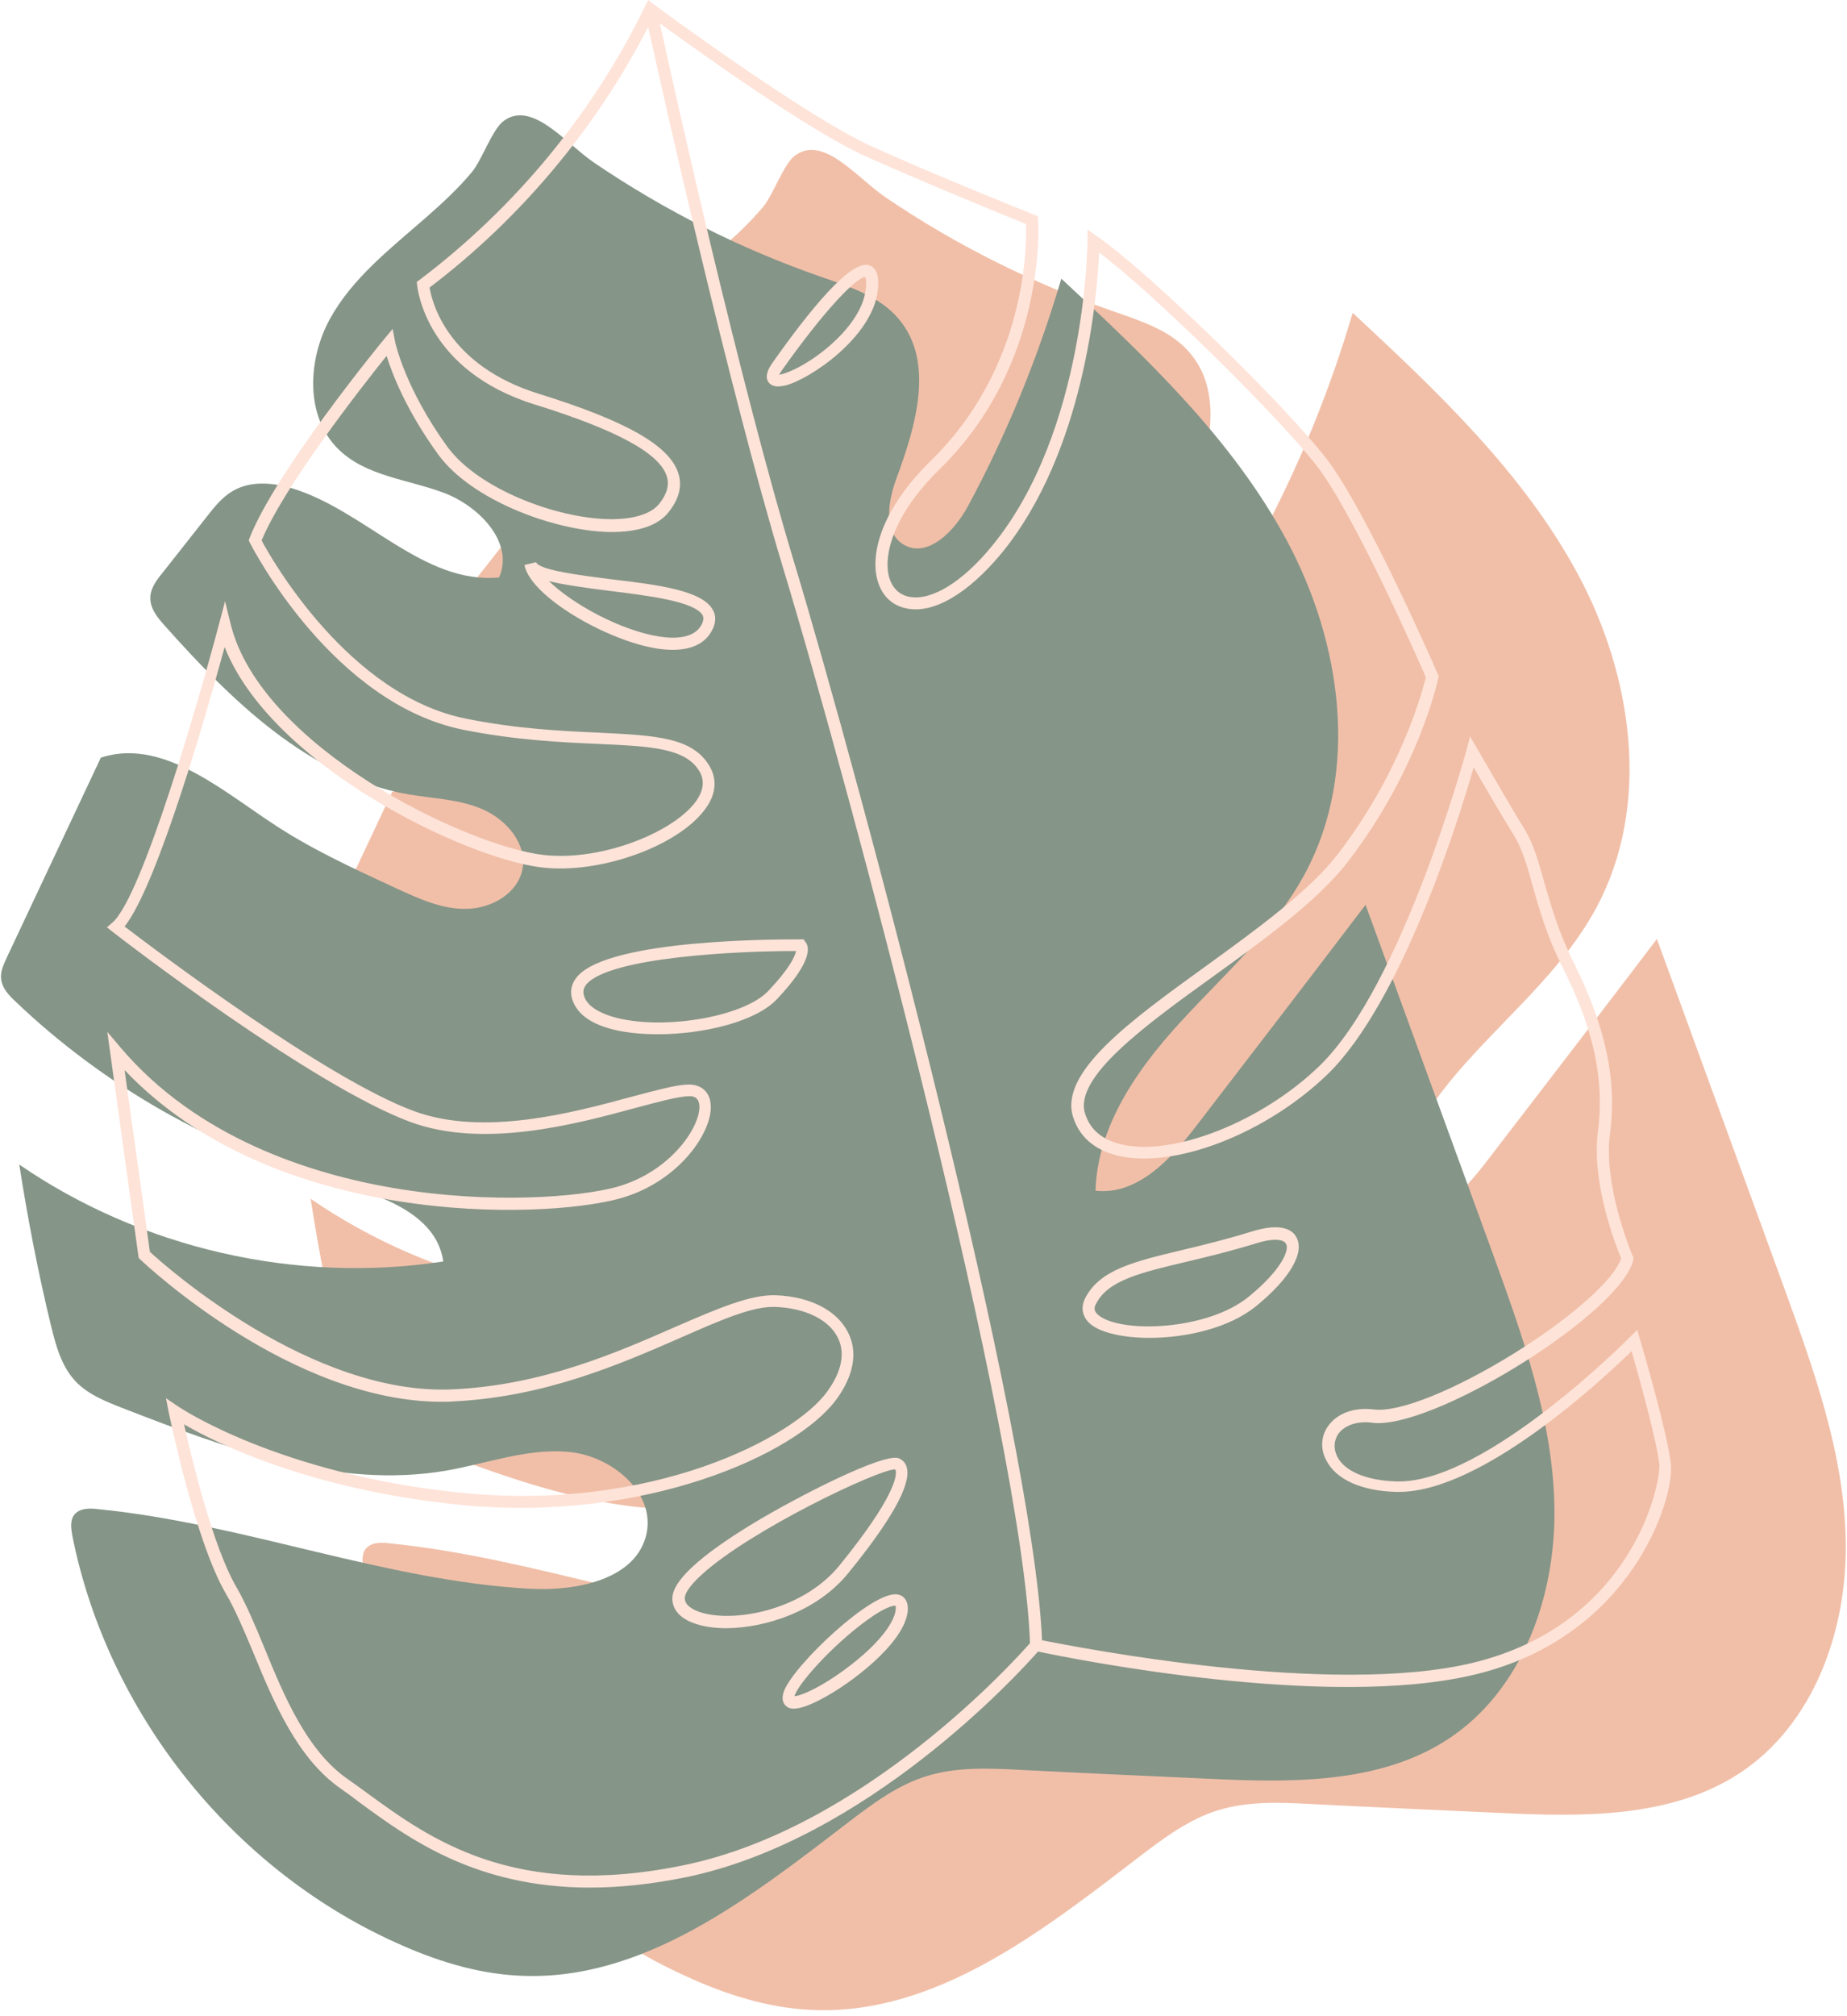
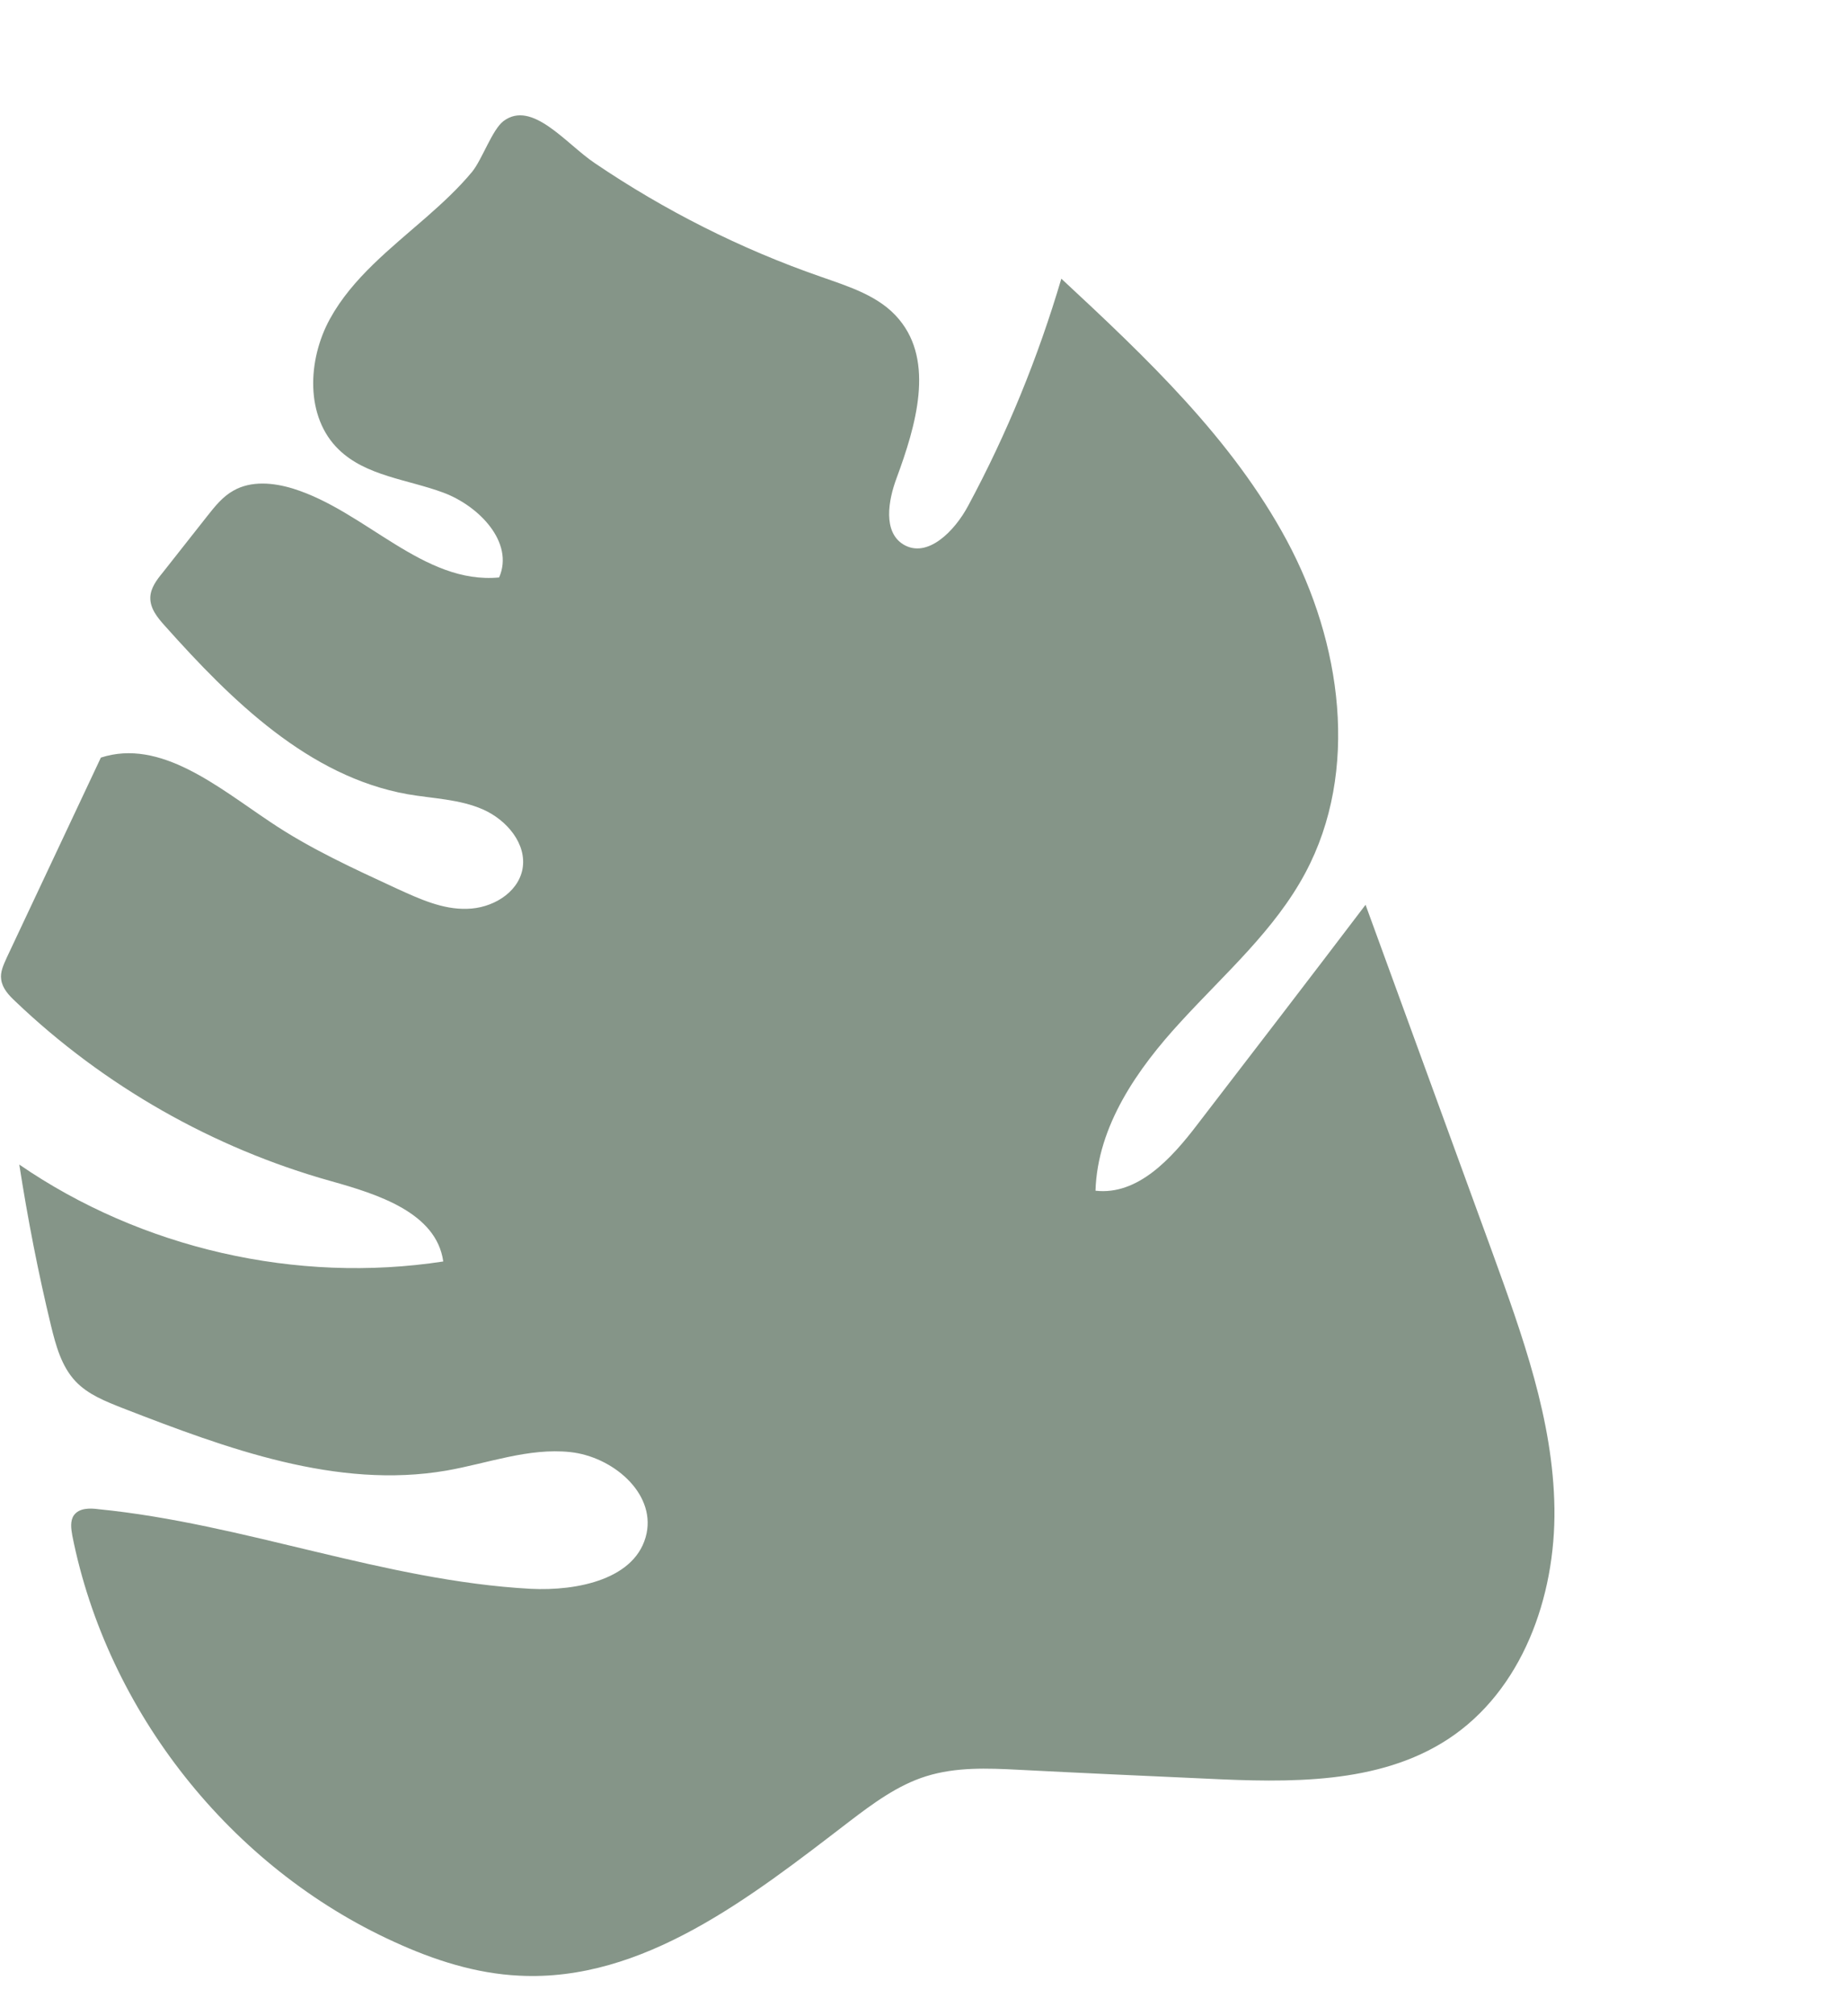
<svg xmlns="http://www.w3.org/2000/svg" height="501.4" preserveAspectRatio="xMidYMid meet" version="1.0" viewBox="-0.3 0.0 459.6 501.4" width="459.6" zoomAndPan="magnify">
  <g id="change1_1">
-     <path d="M189.7,51.3c2.5-3.1,5-10.5,7.8-12.6c7.1-5.3,15.5,5.6,22.6,10.4c17.4,11.8,36.4,21.3,56.3,28.2 c7.1,2.5,14.7,4.8,19.5,10.6c8.9,10.6,4.2,26.5-0.6,39.5c-2.1,5.6-3.4,13.4,1.7,16.5c6,3.6,12.8-3.4,16.1-9.6 c9.7-18,17.4-36.9,23.2-56.5c21.1,19.6,42.5,39.8,56.1,65.1c13.6,25.3,18.2,57.3,4.6,82.7c-7.6,14.2-20,25-30.9,36.9 c-10.9,11.8-20.8,26-21.3,42.1c10.5,1.2,18.9-8,25.3-16.4c14-18.2,28-36.4,41.9-54.7c10.5,28.8,21,57.5,31.5,86.3 c7.5,20.7,15.2,41.8,15.5,63.8s-8,45.3-26.5,57.4c-17.3,11.3-39.6,10.8-60.3,9.8c-15.5-0.7-31.1-1.4-46.6-2.2 c-7.7-0.4-15.5-0.7-22.9,1.6c-7.1,2.2-13.3,6.8-19.2,11.3c-24.5,18.8-51.3,39.9-82.1,38.3c-10.8-0.5-21.3-3.9-31.1-8.4 c-40.7-18.5-71.4-57.3-80.1-101c-0.3-1.7-0.6-3.7,0.4-5.1c1.3-1.8,3.9-1.8,6.1-1.5c36.3,3.6,71.1,17.8,107.5,19.8 c11.7,0.6,26.5-2.4,28.9-13.8c2.1-10.2-8.6-19.1-19-20.2s-20.5,2.8-30.8,4.6c-27.3,4.7-54.7-5.5-80.5-15.5 c-4.3-1.7-8.7-3.4-11.8-6.7c-3.5-3.7-4.9-8.9-6.1-13.8c-3.2-13.2-5.8-26.6-7.9-40.1c30.4,20.9,69,29.7,105.5,24.1 c-1.7-12.1-16.2-16.7-28-20C125.3,294,98,278.5,76,257.5c-1.6-1.5-3.2-3.2-3.5-5.4c-0.3-1.9,0.6-3.7,1.4-5.5 c7.8-16.6,15.6-33.1,23.4-49.7c14.8-4.8,29.1,7.3,42,15.9c9.9,6.7,20.8,11.7,31.7,16.7c5.5,2.5,11.3,5.2,17.4,5 c6.1-0.1,12.6-3.8,13.8-9.8c1.2-6.3-3.9-12.3-9.8-14.9s-12.5-2.7-18.8-3.8c-24.6-4.4-43.8-23.3-60.4-41.9c-1.8-2-3.7-4.3-3.6-7.1 c0.1-2.3,1.6-4.3,3-6c3.7-4.7,7.5-9.5,11.2-14.2c1.9-2.4,3.8-4.8,6.5-6.3c4.4-2.5,9.9-2,14.8-0.5c18.1,5.6,32.5,23.9,51.3,22.1 c3.8-8.7-5-17.8-13.9-21.1c-8.9-3.3-19.2-4.1-26-10.7c-8.4-8.1-7.8-22.3-2.2-32.5c5.6-10.2,15.2-17.6,24-25.3 C182.3,59.1,186.3,55.4,189.7,51.3z" fill="#F1BFA8" />
-   </g>
+     </g>
  <g id="change2_1">
    <path d="M117.2,42.7c2.5-3.1,5-10.5,7.8-12.6c7.1-5.3,15.5,5.6,22.6,10.4C165,52.3,184,61.9,203.9,68.8 c7.1,2.5,14.7,4.8,19.5,10.6c8.9,10.6,4.2,26.5-0.6,39.5c-2.1,5.6-3.4,13.4,1.7,16.5c6,3.6,12.8-3.4,16.1-9.6 c9.7-18,17.4-36.9,23.2-56.5c21.1,19.6,42.5,39.8,56.1,65.1c13.6,25.3,18.2,57.3,4.6,82.7c-7.6,14.2-20,25-30.9,36.9 c-10.9,11.8-20.8,26-21.3,42.1c10.5,1.2,18.9-8,25.3-16.4c14-18.2,28-36.4,41.9-54.7c10.5,28.8,21,57.5,31.5,86.3 c7.5,20.7,15.2,41.8,15.5,63.8c0.3,22-8,45.3-26.5,57.4c-17.3,11.3-39.6,10.8-60.3,9.8c-15.5-0.7-31.1-1.4-46.6-2.2 c-7.7-0.4-15.5-0.7-22.9,1.6c-7.1,2.2-13.3,6.8-19.2,11.3c-24.5,18.8-51.3,39.9-82.1,38.3c-10.8-0.5-21.3-3.9-31.1-8.4 c-40.7-18.5-71.4-57.3-80.1-101c-0.3-1.7-0.6-3.7,0.4-5.1c1.3-1.8,3.9-1.8,6.1-1.5c36.3,3.6,71.1,17.8,107.5,19.8 c11.7,0.6,26.5-2.4,28.9-13.8c2.1-10.2-8.6-19.1-19-20.2c-10.4-1.1-20.5,2.8-30.8,4.6c-27.3,4.7-54.7-5.5-80.5-15.5 c-4.3-1.7-8.7-3.4-11.8-6.7c-3.5-3.7-4.9-8.9-6.1-13.8c-3.2-13.2-5.8-26.6-7.9-40.1c30.4,20.9,69,29.7,105.5,24.1 c-1.7-12.1-16.2-16.7-28-20c-29.3-8.2-56.5-23.7-78.5-44.7c-1.6-1.5-3.2-3.2-3.5-5.4c-0.3-1.9,0.6-3.7,1.4-5.5 c7.8-16.6,15.6-33.1,23.4-49.7c14.8-4.8,29.1,7.3,42,15.9C76.7,211,87.7,216,98.5,221c5.5,2.5,11.3,5.2,17.4,5 c6.1-0.1,12.6-3.8,13.8-9.8c1.2-6.3-3.9-12.3-9.8-14.9c-5.9-2.6-12.5-2.7-18.8-3.8c-24.6-4.4-43.8-23.3-60.4-41.9 c-1.8-2-3.7-4.3-3.6-7.1c0.1-2.3,1.6-4.3,3-6c3.7-4.7,7.5-9.5,11.2-14.2c1.9-2.4,3.8-4.8,6.5-6.3c4.4-2.5,9.9-2,14.8-0.5 c18.1,5.6,32.5,23.9,51.3,22.1c3.8-8.7-5-17.8-13.9-21.1s-19.2-4.1-26-10.7c-8.4-8.1-7.8-22.3-2.2-32.5s15.2-17.6,24-25.3 C109.8,50.5,113.8,46.8,117.2,42.7z" fill="#859588" />
  </g>
  <g id="change3_1">
-     <path d="M199.7,233.6l-0.6,0c-4.9,0-47.8-0.2-55.8,9.3c-1.2,1.4-1.7,3.1-1.4,4.8c0.5,2.5,2.4,6,9.2,8 c3.4,1,7.7,1.5,12.2,1.5c11.4,0,24.4-3.1,29.7-8.7c9.4-9.9,8-13.4,7-14.4L199.7,233.6z M190.9,246.4c-6.2,6.6-26.9,10-38.9,6.4 c-2.9-0.9-6.6-2.6-7.1-5.7c-0.1-0.8,0.1-1.5,0.7-2.3c5.8-6.8,37.7-8.3,51.7-8.3c0.2,0,0.3,0,0.5,0 C197.5,237.8,196.3,240.7,190.9,246.4z M177.1,151.7c-2.6-4.9-13.8-6.3-25.7-7.7c-7-0.9-17.6-2.2-18.3-4.2l-2.9,0.7 c1.5,7.9,20.7,18.9,33.1,20.8c1.4,0.2,2.7,0.3,3.8,0.3c5.9,0,8.6-2.5,9.8-4.9C178.1,154.5,177.7,152.7,177.1,151.7z M174.3,155.3 c-1.8,3.5-6.7,3.6-10.5,3c-9.7-1.5-21.8-8.2-27.5-13.8c3.5,0.9,8.5,1.6,14.8,2.4c9.6,1.2,21.6,2.6,23.5,6.2 C174.7,153.5,174.9,154.1,174.3,155.3z M210.7,391.3c10.6-13,15.6-21.8,14.7-26.1c-0.2-1.2-0.9-2-1.9-2.5 c-3.4-1.8-25.6,9.6-36.5,16.2c-13.3,8.1-20,14.3-20,18.6c0,2.8,2,5,5.5,6.2c2.2,0.8,4.9,1.2,8,1.2 C190.3,404.8,203,400.7,210.7,391.3z M173.6,400.8c-1.6-0.6-3.5-1.6-3.5-3.4c0-0.6,0.4-2.4,4.3-5.9c12.2-11.1,43.9-26.1,48-26.1 c0,0,0,0,0,0c0.1,0.1,0.2,0.2,0.2,0.4c0.2,1.2-0.1,6.4-14.1,23.6C199.2,400.7,181.7,403.7,173.6,400.8z M223,396.5 c-6.2-1-25.7,17.5-28.2,24c-0.9,2.4,0.1,3.5,0.7,3.9c0.2,0.2,0.7,0.5,1.7,0.5c1.4,0,3.8-0.6,8.2-3.1c8-4.5,20.5-14.6,20.2-22.1 C225.5,397.9,224.5,396.7,223,396.5z M212.1,413.5c-6.9,5.5-12.8,8.2-14.7,8.3c0.7-2.8,9-12.3,17.9-18.8c4.9-3.6,6.8-3.7,7.1-3.7 c0.1,0,0.1,0,0.1,0c0,0,0.1,0.1,0.1,0.4C222.7,403,218.7,408.3,212.1,413.5z M415.5,364.4L415.5,364.4c-0.6-7.1-7.4-30.4-7.7-31.3 l-0.7-2.4l-1.8,1.8c-0.4,0.4-35.6,35.9-57.5,35.9c-0.2,0-0.3,0-0.5,0c-7.5-0.2-13.1-2.5-14.9-6.3c-0.9-1.9-0.8-3.8,0.3-5.5 c1.6-2.2,4.8-3.3,8.5-2.8c0.5,0.1,0.9,0.1,1.4,0.1c16.4,0,60.4-27.7,63.5-40.5l0.1-0.5l-0.2-0.5c-0.1-0.2-7.4-17.4-5.7-30.3 c1.8-13.5-1-26.6-8.9-42.5c-4-8-5.8-14.6-7.5-20.4c-1.4-5-2.6-9.4-4.9-13.1c-4.6-7.5-11.6-19.8-11.7-19.9l-1.8-3.1l-0.9,3.5 c-0.2,0.6-15.9,58.4-36.5,78.4c-14.4,14-36.8,22.8-49.7,19.5c-4.6-1.2-7.5-3.7-8.7-7.6c-2.8-9,14.8-21.8,31.9-34.1 c12.9-9.3,26.1-18.9,33.5-28.5c17.6-22.9,22.3-44.8,22.5-45.7l0.1-0.5l-0.2-0.4c-0.7-1.7-17.8-40.7-27.7-53.6 c-9.9-12.9-44.1-46.4-57.2-55.4l-2.3-1.6l0,2.8c0,0.5-0.3,47.3-23.7,75.8c-7.4,9.1-15.2,13.8-20.7,12.7c-2.4-0.5-4.1-2.1-4.9-4.7 c-1.6-5.3,0.8-15.6,12.5-27c27.1-26.5,24.5-61.8,24.5-62.1l-0.1-0.9l-0.9-0.3c-0.2-0.1-23.6-9.4-40.4-17 c-16.6-7.5-53.8-35-54.2-35.3L161,0l-0.8,1.6c-13,26.7-32.4,50.1-56.1,68l-0.7,0.5l0.1,0.8c0.1,0.9,2.2,21.3,29.3,29.7 c20.3,6.3,31,12.1,32.8,17.8c0.7,2.1,0.1,4.4-1.8,6.8c-2,2.6-6.5,4-12.5,3.9c-13.2-0.2-32.5-7.5-40.2-17.9C100.4,96.5,98,85,98,84.9 l-0.6-3.1l-2,2.4c-1.1,1.3-27.2,33.2-33.6,49.6l-0.2,0.6l0.3,0.6c0.8,1.6,20.7,40,53.2,46.5c13.1,2.6,24.5,3.1,33.6,3.5 c13,0.6,21.7,1,25.1,6.9c1.2,2.1,1,4.4-0.6,6.9c-5,7.7-23.3,15.5-38.3,13.8c-19.5-2.3-70.3-27-77.8-57.4l-1.4-5.7l-1.5,5.7 c-4.9,18.5-19.1,67.8-26.5,74.2l-1.4,1.2l1.4,1.1c2,1.6,49.5,38.2,74.1,47.3c18.2,6.7,41,0.6,56.1-3.5c5.6-1.5,10.4-2.8,13.1-2.9 c2.1-0.1,2.5,1,2.7,2c0.7,5-6.8,16.8-20.7,20.6c-8.8,2.4-30.9,4.4-55.6,0.2C77,291.9,48.8,283,29.7,260.5l-3.3-3.9l7.8,56.2l0.4,0.4 c1.6,1.5,37.7,35.4,75.1,35.4c0.9,0,1.9,0,2.8-0.1c22.9-1.1,41.6-9.3,56.7-15.9c10-4.4,17.8-7.8,23.4-7.6c7.6,0.3,13.4,3.2,15.6,7.7 c1.9,3.8,0.9,8.5-2.7,13.4c-8.1,11.2-43.3,30-91.2,25.1c-45.3-4.6-69.9-21.2-70.2-21.4l-3.1-2.1l0.7,3.6c0.3,1.3,6.6,32,14.2,45 c2.3,3.9,4.5,9.1,6.8,14.6c5.1,12.4,11,26.4,21.8,33.9c1.6,1.1,3.2,2.3,4.9,3.6c11.9,8.7,28.6,21,57.1,21c7.2,0,15.2-0.8,24-2.6 c44.8-9.3,82.4-50.3,87.5-56.1c8.5,1.8,72.1,14.6,108.8,5.7C405.8,407,416.2,372.8,415.5,364.4z M170,463.8 c-42.4,8.8-63.4-6.6-78.8-17.8c-1.8-1.3-3.4-2.5-5-3.6c-10.1-7-15.8-20.6-20.7-32.6c-2.3-5.6-4.5-10.8-6.9-15 c-5.9-10-11.2-32.1-13.1-40.6c7.9,4.6,31.1,16.2,68.5,20c45.4,4.6,83.7-12.3,93.9-26.3c4.2-5.8,5.3-11.6,2.9-16.4 c-2.7-5.6-9.5-9.1-18.1-9.4c-6.3-0.2-14.4,3.3-24.8,7.8c-14.8,6.5-33.3,14.6-55.6,15.6c-35,1.6-71.2-30.4-75.3-34.2l-6.3-45.2 c37.1,39.1,103.6,37.2,123,32c15.2-4.1,23.8-17.2,22.8-23.9c-0.4-2.9-2.5-4.6-5.7-4.5c-3,0.1-7.7,1.4-13.8,3c-14.7,4-37,10-54.3,3.6 c-22-8.1-64.1-39.9-72-45.9c8.3-10.4,20.8-54.5,24.9-69.5c11.6,29.4,59.7,52.5,78.8,54.8c14.9,1.8,34.9-5.6,41.2-15.1 c2.3-3.4,2.5-6.9,0.7-10c-4.2-7.3-13.5-7.7-27.5-8.4c-9-0.4-20.3-0.9-33.2-3.5c-29-5.8-48.2-39.4-50.8-44.3 c5.7-13.7,25-38.3,31.1-45.9c1.4,4.5,4.9,13.6,12.9,24.6c8.2,11.2,28.6,18.9,42.5,19.2c7.1,0.1,12.3-1.6,14.9-5.1 c2.5-3.2,3.3-6.4,2.3-9.5c-2.2-6.9-12.9-13-34.8-19.8c-22.5-7-26.5-22.6-27.1-26.4C129.3,54.3,148,31.9,161,6.7 c3.9,17.8,20.1,89.9,33.4,134c16.9,55.7,59.8,216.6,61.6,267.9C252,413.2,214.5,454.6,170,463.8z M366.2,413.5 c-35.2,8.5-98-3.8-107.2-5.6c-2.2-52.2-44.9-212.5-61.7-268.1c-13.4-44.2-29.6-116.5-33.4-134c9.5,6.9,37.3,26.9,51.5,33.2 c15,6.7,35.1,14.9,39.6,16.7c0.2,5.6,0.1,35.6-23.6,58.8c-12.7,12.4-15.2,23.6-13.3,30c1.1,3.7,3.6,6.1,7.2,6.8 c6.7,1.4,15.3-3.7,23.6-13.7c20.7-25.2,23.8-64.1,24.3-74.8c14.2,10.7,44.9,41.1,54.2,53.1c9.2,11.9,25.2,48.1,27.1,52.5 c-0.8,3.3-6.1,23.5-21.9,44c-7.1,9.2-20.2,18.7-32.9,27.9c-18.7,13.5-36.4,26.3-33,37.4c1.5,4.9,5.3,8.2,10.8,9.6 c14.1,3.6,37.2-5.3,52.6-20.2c18.4-17.9,32.6-63.3,36.3-76.3c2.4,4.2,6.8,11.7,10,16.9c2.1,3.4,3.2,7.3,4.6,12.3 c1.6,5.6,3.5,12.7,7.7,20.9c7.7,15.3,10.3,27.9,8.6,40.7c-1.6,12.6,4.5,28.3,5.8,31.3c-1.7,5.3-12.2,14.6-26.4,23.5 c-14.8,9.2-28.8,14.9-35.1,14.1c-4.9-0.6-9.1,0.9-11.4,4.1c-1.8,2.5-2,5.7-0.5,8.5c2.4,4.8,8.8,7.7,17.5,7.9c0.2,0,0.4,0,0.6,0 c20.5,0,50.2-27.5,57.9-35c1.8,6.2,6.4,22.8,6.9,28.3v0C412.9,369.3,405.8,403.9,366.2,413.5z M311,306.3 c-6.1,1.9-11.9,3.3-16.9,4.5c-12.1,2.9-20.8,4.9-24.4,12.1c-1.2,2.4-0.6,4.8,1.5,6.5c2.7,2.1,8.2,3.3,14.5,3.3 c9.1,0,19.9-2.4,26.7-8c8.3-6.8,12-13.2,9.9-17C321.5,306.1,318.9,303.8,311,306.3z M310.5,322.4c-10.3,8.5-31.8,9.2-37.4,4.7 c-1.1-0.9-1.3-1.7-0.7-2.8c2.9-5.9,11.1-7.8,22.4-10.5c5.1-1.2,10.9-2.6,17.1-4.5c2.2-0.7,3.9-1,5.1-1c1.5,0,2.4,0.4,2.7,1 C320.6,310.7,318.8,315.6,310.5,322.4z M216.1,66c-3.7-1.4-11.8,6.7-24.1,24.1c-1,1.4-2.1,3.4-1.1,4.9c0.5,0.7,1.3,1.1,2.4,1.1 c0.5,0,1.1-0.1,1.7-0.2c6.4-1.6,21.7-12.1,23.1-23.5C218.4,70.1,218.4,66.9,216.1,66z M215.1,72.1c-0.8,6.7-7.5,13.4-13.6,17.4 c-3.8,2.5-6.7,3.5-7.9,3.7c0.1-0.3,0.4-0.7,0.8-1.3v0c10.7-15.1,18.5-23,20.6-23c0,0,0,0,0,0C215.1,69,215.4,69.8,215.1,72.1z" fill="#FEE3D8" />
-   </g>
+     </g>
</svg>